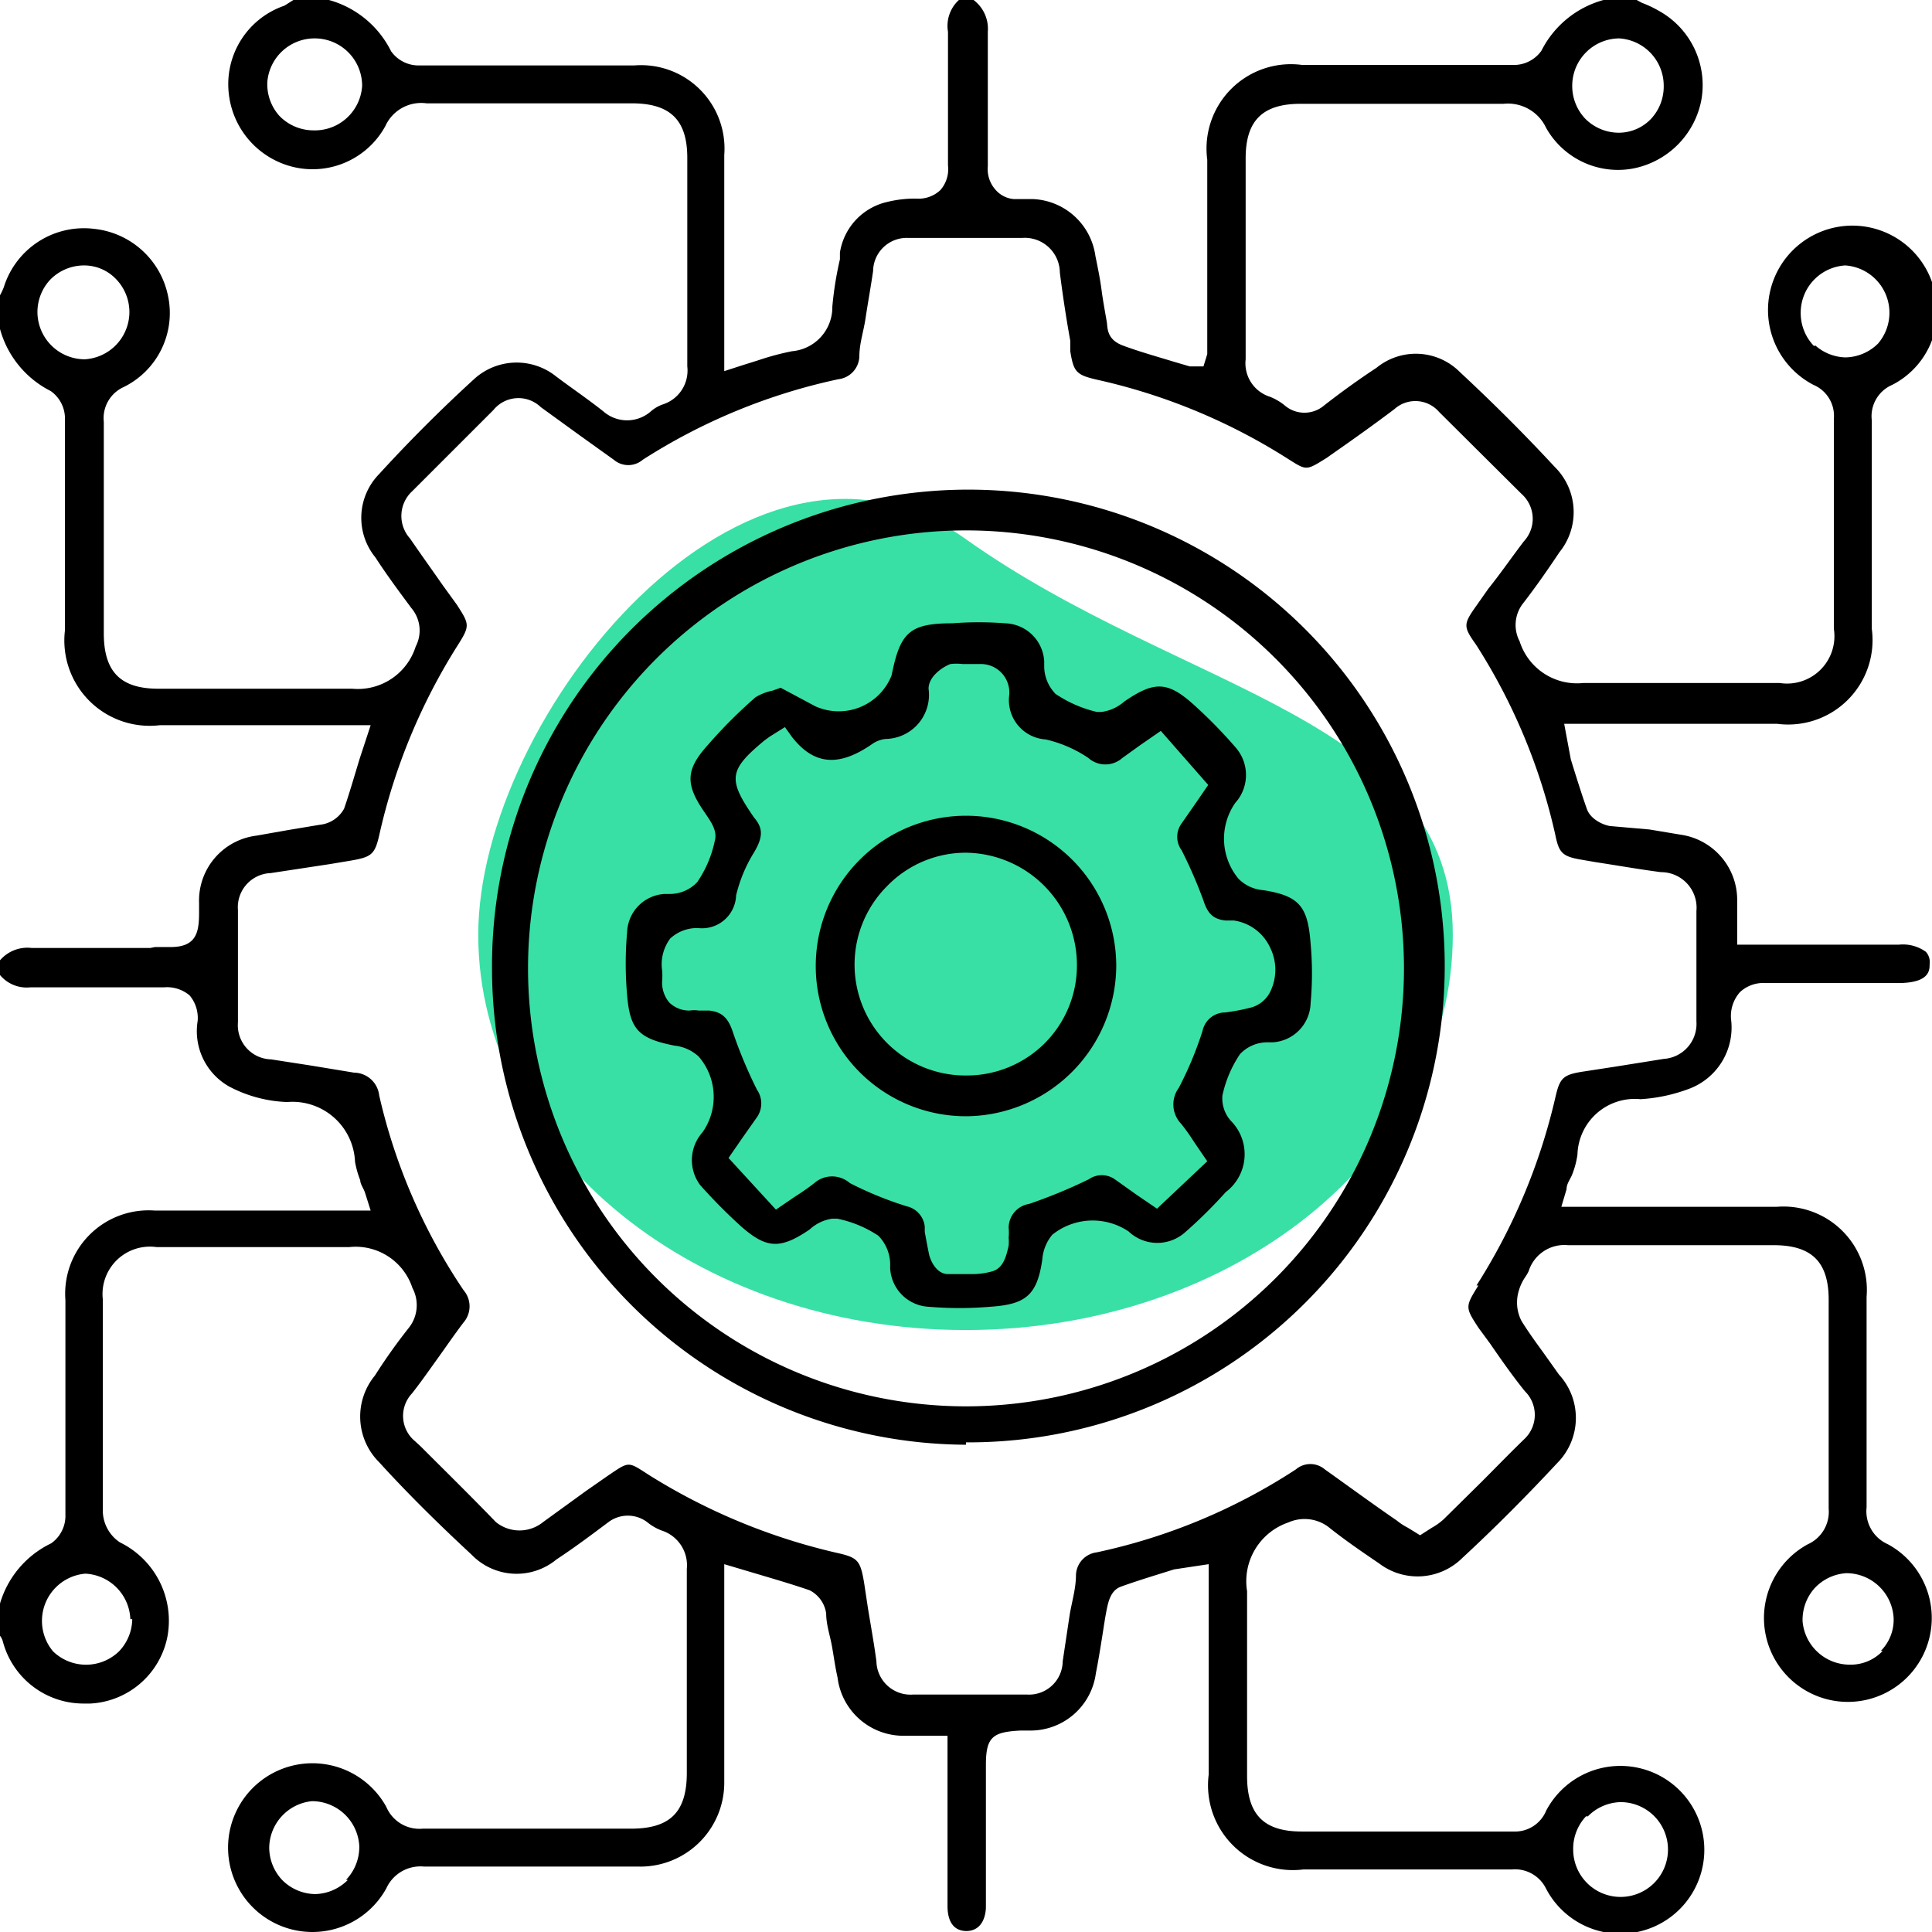
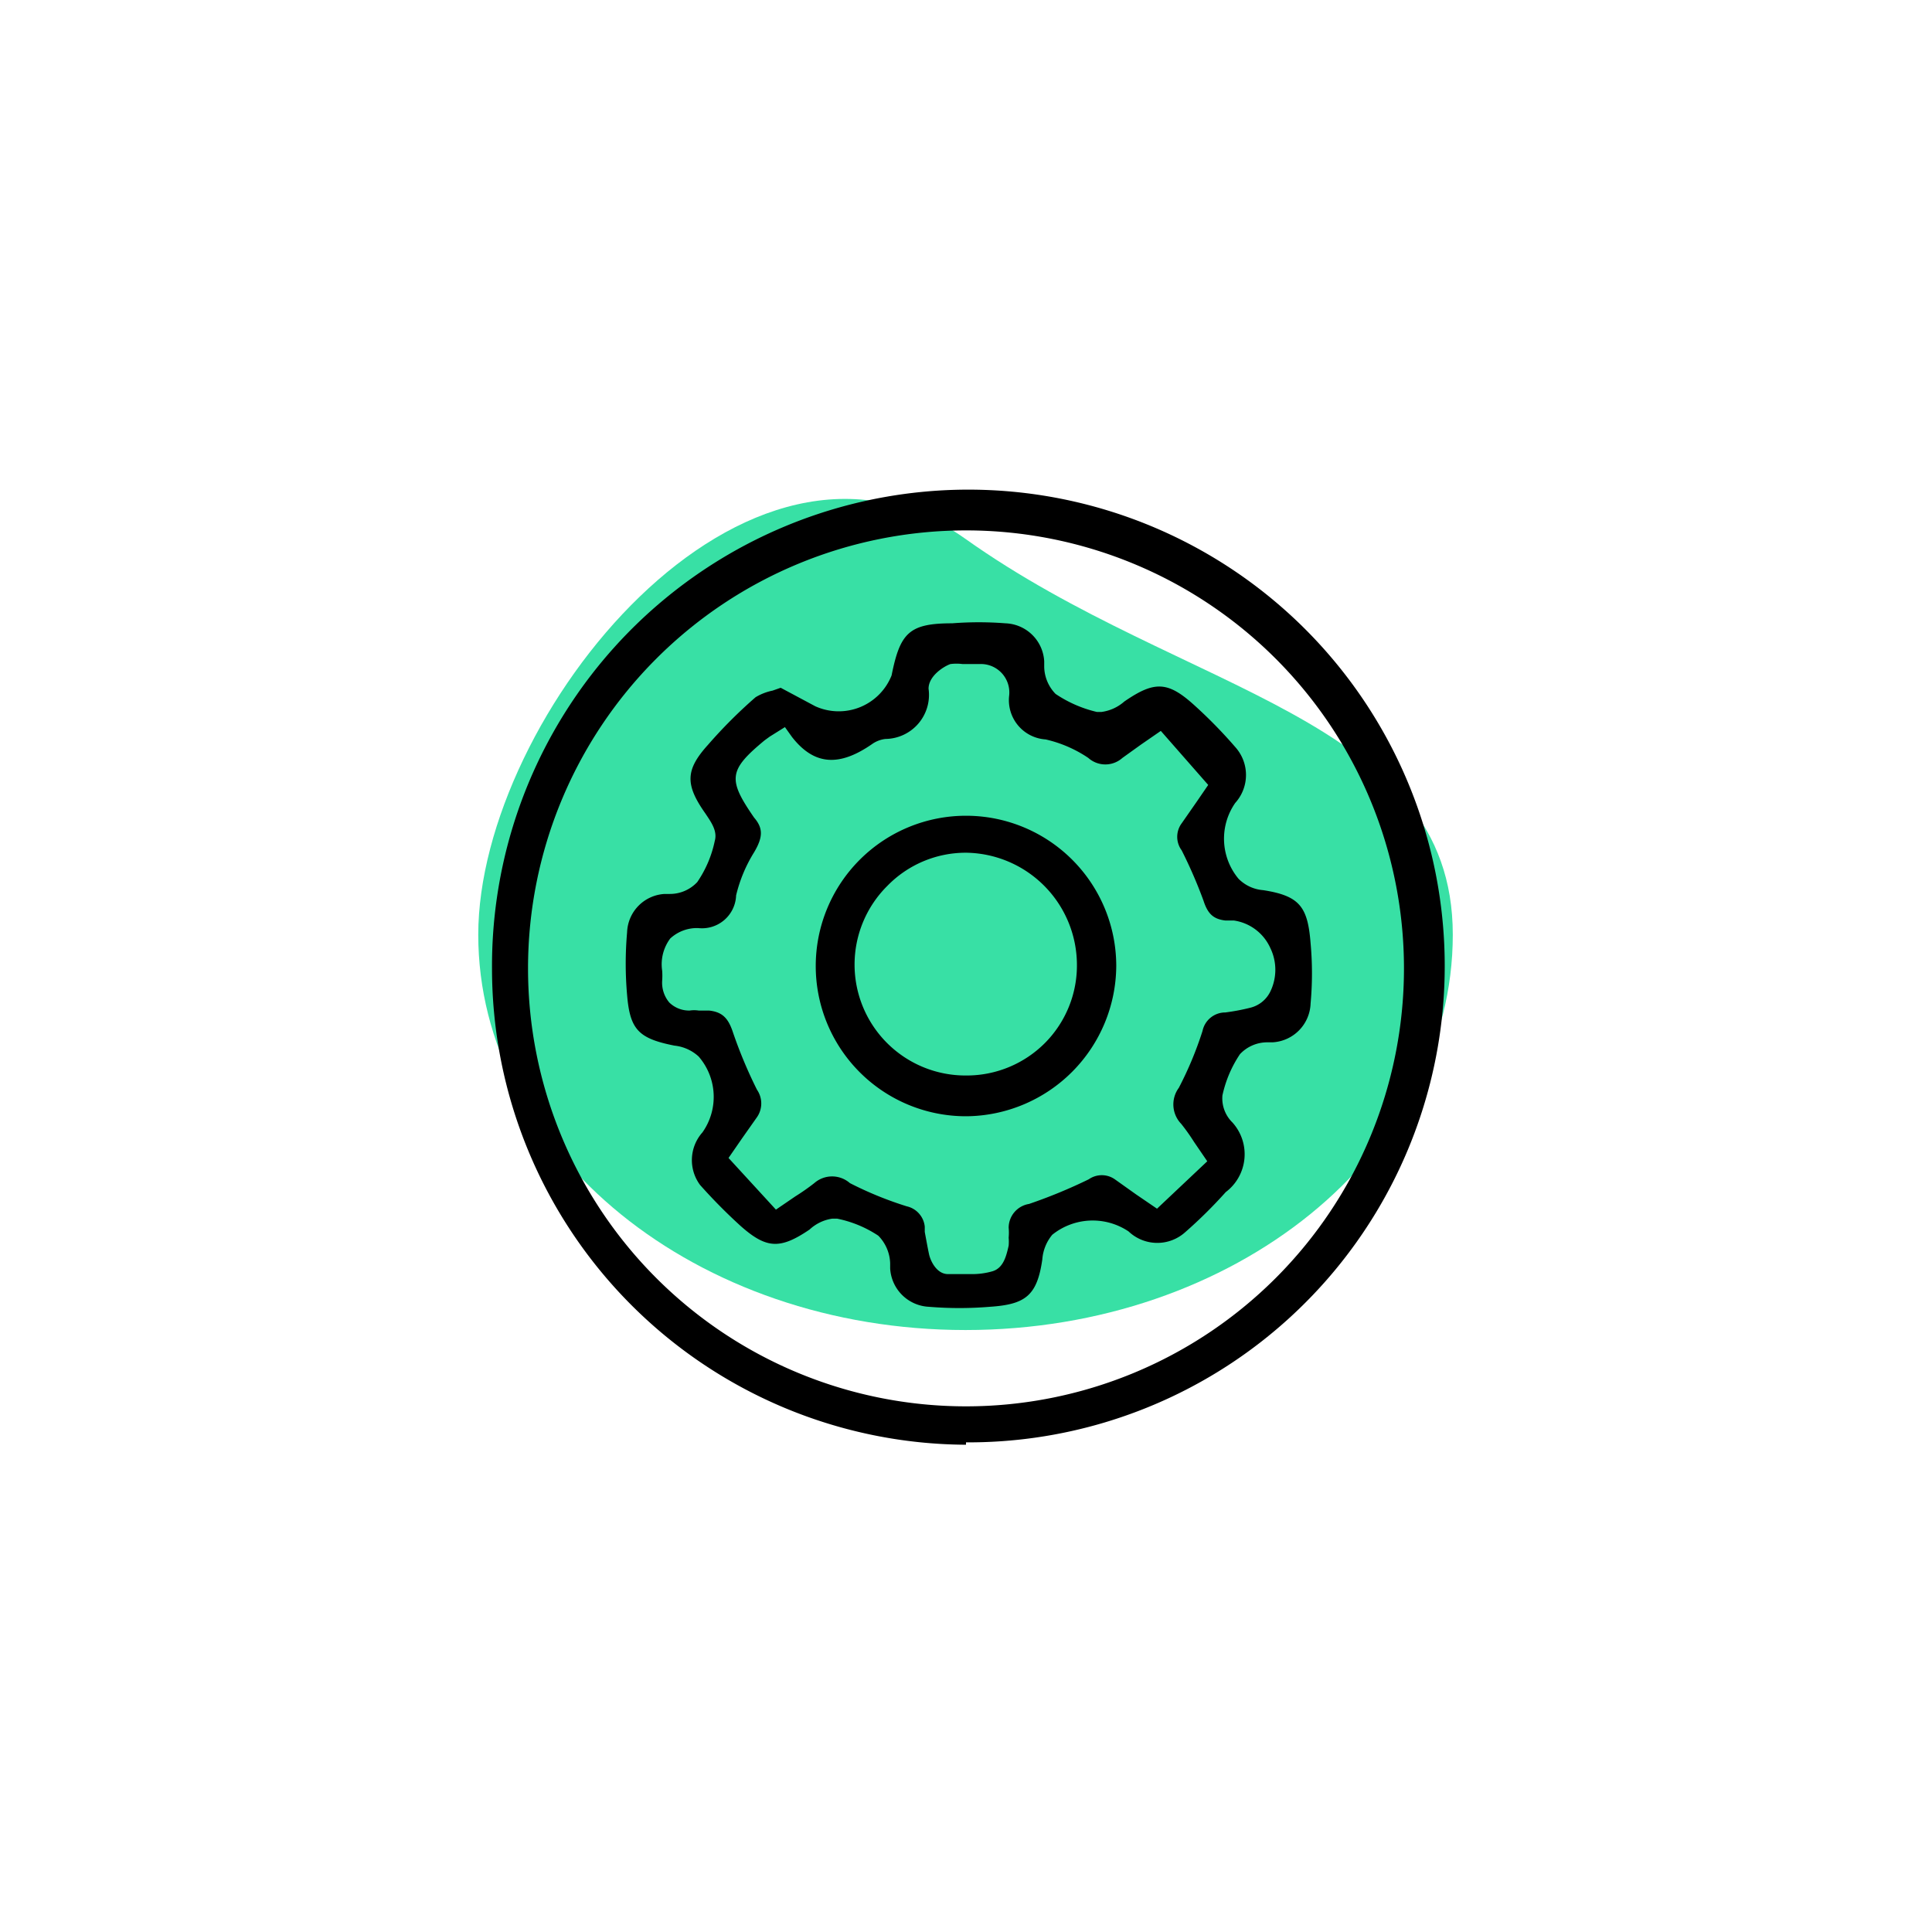
<svg xmlns="http://www.w3.org/2000/svg" width="40.76" height="40.76" viewBox="0 0 40.76 40.76">
  <defs>
    <style>.cls-1{fill:#38e0a5;}.cls-2,.cls-3{fill:none;}.cls-3{stroke:#000;stroke-linecap:round;stroke-linejoin:round;stroke-width:0;}</style>
  </defs>
  <g id="Layer_2" data-name="Layer 2">
    <g id="Capa_1" data-name="Capa 1">
      <path class="cls-1" d="M20.37,11.37c4.63,3.29,10.28,3.74,10.28,8.35s-4.6,8.34-10.28,8.34-10.28-3.73-10.28-8.34S15.75,8.09,20.37,11.37Z" />
      <path class="cls-2" d="M20.39,18h0a2.31,2.31,0,0,0-1.66.7,2.34,2.34,0,0,0,1.67,4h0a2.34,2.34,0,0,0,2.34-2.36A2.37,2.37,0,0,0,20.39,18Zm0,.29Z" />
      <path class="cls-2" d="M6.62.81h0a1,1,0,0,0-1,.92,1,1,0,0,0,.25.71,1,1,0,0,0,.71.31,1,1,0,0,0,1-.94,1,1,0,0,0-1-1Zm0,.29Z" />
      <path class="cls-2" d="M25.85,19.46c-.25,0-.37-.14-.46-.42a10,10,0,0,0-.53-1.26.48.48,0,0,1,0-.57l.32-.46.24-.35-1-1.14-.42.29-.39.28a.54.54,0,0,1-.72,0,2.66,2.66,0,0,0-.9-.39.83.83,0,0,1-.77-.92.6.6,0,0,0-.63-.67h-.35a1,1,0,0,0-.26,0c-.14.05-.46.25-.46.52a.93.93,0,0,1-.91,1.06.61.61,0,0,0-.27.1c-.72.49-1.23.46-1.7-.14l-.15-.21-.32.2-.11.08c-.76.65-.78.82-.22,1.63.16.22.16.41,0,.73a3.07,3.07,0,0,0-.38.91.72.72,0,0,1-.8.69.83.83,0,0,0-.59.22.91.91,0,0,0-.17.68,1.48,1.48,0,0,1,0,.21.65.65,0,0,0,.15.46.6.6,0,0,0,.43.17.63.63,0,0,1,.19,0l.22,0c.27,0,.4.15.5.45A9.79,9.79,0,0,0,15.91,23a.51.51,0,0,1,0,.58l-.31.44-.29.42,1,1.09.41-.28a4.62,4.62,0,0,0,.4-.28.57.57,0,0,1,.75,0,7.57,7.57,0,0,0,1.2.49.49.49,0,0,1,.38.43v.11c0,.16.05.32.09.47s.16.41.4.42h.11l.37,0a1.53,1.53,0,0,0,.45-.06c.23-.07.29-.32.34-.54a1,1,0,0,0,0-.17,1.12,1.12,0,0,0,0-.21.51.51,0,0,1,.43-.5A10.92,10.92,0,0,0,23,24.86a.48.48,0,0,1,.55,0l.45.32.44.3,1.06-1L25.22,24a4.17,4.17,0,0,0-.27-.38.59.59,0,0,1-.05-.76,7.54,7.54,0,0,0,.5-1.2.49.49,0,0,1,.48-.39,4.51,4.51,0,0,0,.53-.1.64.64,0,0,0,.42-.34,1.05,1.05,0,0,0,0-.92,1,1,0,0,0-.77-.47Zm-5.49,4.09a3.19,3.19,0,1,1,2.26-.94,3.14,3.14,0,0,1-2.22.94" />
      <path class="cls-2" d="M6.6,38h0a1,1,0,0,0-.94.95,1,1,0,0,0,.28.7,1,1,0,0,0,.69.29,1,1,0,0,0,.69-.3A1,1,0,0,0,7.58,39,1,1,0,0,0,6.6,38Zm0,.29Z" />
      <path class="cls-2" d="M2.75,6.62a1,1,0,0,0-.28-.69.93.93,0,0,0-.69-.29h0a1,1,0,0,0-.7.3,1,1,0,0,0-.27.68,1,1,0,0,0,1,1A1,1,0,0,0,2.75,6.62Zm-1-.69Z" />
      <path class="cls-2" d="M34.16,40a1,1,0,0,0,1-1,1,1,0,0,0-1-1h0a1,1,0,0,0-1,1A1,1,0,0,0,34.16,40Zm0-1.66Z" />
      <path class="cls-2" d="M20.38,11.14h0a9.24,9.24,0,1,0,6.54,2.71A9.26,9.26,0,0,0,20.38,11.14Zm7.27,8.74a7,7,0,0,1,0,1.27.85.85,0,0,1-.8.82l-.11,0a.79.79,0,0,0-.58.25,2.51,2.51,0,0,0-.37.87.71.71,0,0,0,.21.57,1,1,0,0,1-.07,1.46A9.85,9.85,0,0,1,25,26a.88.88,0,0,1-1.21.07,1.36,1.36,0,0,0-1.61.07.92.92,0,0,0-.21.52c-.16.78-.36,1-1.11,1a7.8,7.8,0,0,1-1.28,0,.86.86,0,0,1-.82-.81l0-.11a.87.87,0,0,0-.25-.58,2.44,2.44,0,0,0-.87-.36l-.1,0a.89.89,0,0,0-.48.23c-.62.42-.91.41-1.46-.08a11.5,11.5,0,0,1-.85-.86.88.88,0,0,1-.06-1.21,1.3,1.3,0,0,0-.08-1.6.89.89,0,0,0-.51-.23c-.76-.15-.94-.34-1-1.07a7.53,7.53,0,0,1,0-1.32.84.84,0,0,1,.79-.81l.11,0a.79.79,0,0,0,.58-.25,2.4,2.4,0,0,0,.37-.87c.06-.21-.08-.4-.2-.58-.43-.61-.42-.92.06-1.45a10.25,10.25,0,0,1,1-1,1.12,1.12,0,0,1,.36-.14l.17-.06.15.08.58.31a1.2,1.2,0,0,0,1.61-.65c.18-.9.37-1.06,1.28-1.1a7.2,7.2,0,0,1,1.12,0,.85.85,0,0,1,.82.8l0,.12a.84.84,0,0,0,.24.57,2.63,2.63,0,0,0,.87.38h.1a.91.91,0,0,0,.48-.22c.64-.44.92-.43,1.49.09a10,10,0,0,1,.85.87.88.88,0,0,1,0,1.18,1.32,1.32,0,0,0,.07,1.6.82.82,0,0,0,.52.22C27.42,18.92,27.59,19.11,27.65,19.88Z" />
-       <path class="cls-2" d="M1.76,33.19a1,1,0,0,0-.68,1.64,1,1,0,0,0,1.39,0,1,1,0,0,0,.28-.68,1,1,0,0,0-1-1Zm0,.28Z" />
+       <path class="cls-2" d="M1.76,33.19a1,1,0,0,0-.68,1.64,1,1,0,0,0,1.39,0,1,1,0,0,0,.28-.68,1,1,0,0,0-1-1m0,.28Z" />
      <path class="cls-2" d="M39,33.19h0a1,1,0,0,0-.67.32,1,1,0,0,0-.25.7,1,1,0,0,0,1,.91,1,1,0,0,0,1-1A1,1,0,0,0,39,33.19Zm0,.29Z" />
      <path class="cls-2" d="M39.67,7.29A1,1,0,0,0,39,5.64h0a1,1,0,0,0-.94,1,1,1,0,0,0,.28.7,1,1,0,0,0,.68.29A1,1,0,0,0,39.67,7.29ZM39,5.93Z" />
      <path class="cls-2" d="M34.17,2.75a.94.94,0,0,0,.68-.29,1,1,0,0,0,.27-.7,1,1,0,0,0-.94-.95h0a1,1,0,0,0-1,1,1,1,0,0,0,.28.68A1,1,0,0,0,34.17,2.75Zm0-1.65Z" />
      <path class="cls-2" d="M33.41,22.61l.65-.1,1-.16a.74.74,0,0,0,.69-.79c0-.77,0-1.55,0-2.33a.75.75,0,0,0-.75-.82c-.46-.06-.91-.14-1.37-.21l-.29-.05c-.42-.07-.49-.14-.57-.54a12.48,12.48,0,0,0-1.67-4c-.23-.38-.23-.43,0-.81l.26-.37c.25-.35.49-.7.75-1a.7.7,0,0,0-.05-1L30.38,8.63a.66.66,0,0,0-.94-.06c-.41.31-.83.61-1.26.91L28,9.6c-.45.32-.42.31-.85,0a12.58,12.58,0,0,0-4-1.65c-.43-.1-.49-.16-.56-.6l0-.22c-.08-.48-.16-1-.22-1.44a.74.74,0,0,0-.8-.73H19.17a.71.71,0,0,0-.75.7c-.05.33-.11.66-.16,1s-.09.53-.13.8a.5.5,0,0,1-.44.48,12.46,12.46,0,0,0-4.2,1.75.47.47,0,0,1-.61,0l-.74-.53-.8-.58a.68.68,0,0,0-1,.06L8.66,10.35a.71.71,0,0,0-.05,1c.24.32.47.64.7,1l.29.4c.29.42.3.44,0,.88A12.65,12.65,0,0,0,8,17.58c-.1.45-.16.5-.63.58l-.42.07-1.25.19A.72.72,0,0,0,5,19.2q0,1.18,0,2.37a.72.72,0,0,0,.7.78l.84.13.91.15a.54.54,0,0,1,.53.48,12.19,12.19,0,0,0,1.71,4.13.52.52,0,0,1,0,.68q-.28.38-.54.75c-.18.25-.36.51-.55.75a.69.69,0,0,0,.06,1l.12.11c.53.53,1.07,1.06,1.59,1.6a.79.79,0,0,0,1,0l.91-.66.46-.32c.46-.33.41-.32.88,0a12.9,12.9,0,0,0,3.94,1.63c.45.1.5.16.58.63l.08.53c.06.37.13.75.18,1.13a.72.72,0,0,0,.78.7h0c.79,0,1.57,0,2.39,0a.71.71,0,0,0,.76-.7l.15-1c.05-.28.09-.55.13-.82a.5.5,0,0,1,.44-.48,12.41,12.41,0,0,0,4.2-1.75.47.47,0,0,1,.61,0c.51.37,1,.73,1.52,1.08a1.3,1.3,0,0,0,.23.15l.26.16.25-.16a1.3,1.3,0,0,0,.25-.18l.79-.78c.31-.31.61-.62.92-.92a.7.7,0,0,0,0-1c-.25-.34-.49-.68-.73-1L31.17,28c-.3-.43-.3-.44,0-.89a12.67,12.67,0,0,0,1.62-3.94C32.87,22.74,32.93,22.68,33.41,22.61Zm-13,7.82a10.05,10.05,0,1,1,10.07-10,10.07,10.07,0,0,1-10.07,10" />
      <polygon points="1.78 33.48 1.78 33.47 1.78 33.48 1.78 33.48" />
-       <path d="M3.17,20c-.84,0-1.67,0-2.5,0h0a.76.76,0,0,0-.67.26v.31a.73.73,0,0,0,.64.26H3.46A.74.74,0,0,1,4,21a.74.74,0,0,1,.17.54,1.34,1.34,0,0,0,.66,1.38,2.82,2.82,0,0,0,1.23.33,1.32,1.32,0,0,1,1.43,1.26,2,2,0,0,0,.11.39c0,.08.07.17.1.26l.12.38H3.27a1.76,1.76,0,0,0-1.89,1.89v1.87c0,.88,0,1.77,0,2.65a.71.71,0,0,1-.3.61A2.05,2.05,0,0,0,0,33.83v.68a.34.34,0,0,1,.06.12,1.76,1.76,0,0,0,1.73,1.31h.12a1.75,1.75,0,0,0,1.62-1.4,1.84,1.84,0,0,0-1-2,.81.81,0,0,1-.36-.63c0-1.5,0-3,0-4.49A1,1,0,0,1,3.3,26.31H4.57c.89,0,1.78,0,2.67,0h.13a1.26,1.26,0,0,1,1.33.86.77.77,0,0,1-.08.85,11.83,11.83,0,0,0-.71,1A1.36,1.36,0,0,0,8,30.85c.6.66,1.26,1.31,1.95,1.95a1.32,1.32,0,0,0,1.79.1c.38-.25.74-.52,1.1-.79a.68.68,0,0,1,.81,0,1.09,1.09,0,0,0,.31.18.77.77,0,0,1,.53.81c0,1,0,2,0,3V37.4c0,.83-.35,1.18-1.18,1.18H8.92a.76.76,0,0,1-.77-.46,1.78,1.78,0,1,0,0,1.72.79.79,0,0,1,.8-.46h4.53a1.77,1.77,0,0,0,1.8-1.75c0-.34,0-.68,0-1V33l.74.22c.37.11.71.21,1.06.33a.65.65,0,0,1,.35.49c0,.23.08.46.12.68s.07.45.12.67a1.4,1.4,0,0,0,1.41,1.23l.42,0,.49,0v1.5c0,.69,0,1.39,0,2.09,0,.24.07.52.39.53h0c.38,0,.42-.39.42-.51v-3c0-.59.15-.69.73-.72h.2a1.39,1.39,0,0,0,1.39-1.21c.05-.25.09-.5.13-.75s.06-.4.1-.6.1-.41.31-.48c.36-.13.73-.24,1.11-.36L25.5,33v4.44a1.79,1.79,0,0,0,2,2h4.4a.73.73,0,0,1,.72.41,1.77,1.77,0,1,0,2-2.54,1.77,1.77,0,0,0-2,.89.71.71,0,0,1-.69.44H27.46c-.8,0-1.15-.36-1.15-1.17v-1.2c0-.89,0-1.81,0-2.7a1.31,1.31,0,0,1,.87-1.45.84.84,0,0,1,.84.09c.3.24.64.48,1.07.77a1.34,1.34,0,0,0,1.76-.11c.67-.62,1.33-1.28,2-2A1.35,1.35,0,0,0,32.89,29l-.32-.45c-.16-.22-.32-.44-.47-.68a.85.85,0,0,1-.06-.63,1,1,0,0,1,.14-.3.88.88,0,0,0,.07-.12.79.79,0,0,1,.83-.55h4.34c.8,0,1.16.35,1.16,1.15V29c0,.95,0,1.89,0,2.83a.75.75,0,0,1-.44.75,1.77,1.77,0,1,0,1.69,0,.76.76,0,0,1-.45-.78q0-2.22,0-4.44a1.76,1.76,0,0,0-1.89-1.9H32.94l.11-.37c0-.11.07-.2.11-.29a1.83,1.83,0,0,0,.12-.44,1.21,1.21,0,0,1,1.33-1.17,3.5,3.5,0,0,0,1-.21,1.38,1.38,0,0,0,.91-1.48.76.76,0,0,1,.19-.57.72.72,0,0,1,.54-.19l1.24,0h1.55c.67,0,.67-.27.67-.4a.32.32,0,0,0-.08-.26.83.83,0,0,0-.57-.15H36.65l0-.44c0-.18,0-.35,0-.51a1.39,1.39,0,0,0-1.19-1.37l-.66-.11L34,17.43c-.1,0-.43-.11-.52-.36s-.23-.69-.34-1.05L33,15.27h4.49a1.78,1.78,0,0,0,2-2c0-1.47,0-2.93,0-4.4a.72.72,0,0,1,.43-.75,1.74,1.74,0,0,0,.89-2,1.78,1.78,0,1,0-2.55,2,.71.71,0,0,1,.43.71c0,.88,0,1.76,0,2.63v1.81a1,1,0,0,1-1.14,1.14H36.21c-.89,0-1.79,0-2.67,0H33.4a1.27,1.27,0,0,1-1.34-.88.74.74,0,0,1,.08-.81c.27-.35.52-.71.76-1.07a1.34,1.34,0,0,0-.1-1.8c-.62-.67-1.29-1.34-2-2a1.31,1.31,0,0,0-1.76-.09c-.38.25-.74.51-1.1.79a.64.64,0,0,1-.84,0,1.15,1.15,0,0,0-.31-.18.74.74,0,0,1-.51-.79c0-1,0-2,0-2.95V3.34c0-.8.36-1.15,1.16-1.15h4.28a.89.89,0,0,1,.9.51,1.74,1.74,0,0,0,1.86.85,1.82,1.82,0,0,0,1.41-1.42A1.79,1.79,0,0,0,35,.23a2.37,2.37,0,0,0-.36-.17L34.53,0h-.7a2.08,2.08,0,0,0-1.31,1.07.71.71,0,0,1-.61.3H27.47a1.78,1.78,0,0,0-2,2l0,4.1-.08.26-.29,0-.34-.1c-.36-.11-.72-.21-1.07-.34s-.32-.38-.34-.5-.08-.44-.11-.67-.08-.48-.13-.72A1.39,1.39,0,0,0,21.79,4.2l-.32,0h-.08A.57.57,0,0,1,21,4a.65.65,0,0,1-.16-.49V2.19c0-.51,0-1,0-1.52A.76.76,0,0,0,20.54,0h-.31A.74.74,0,0,0,20,.67c0,.46,0,.92,0,1.38s0,1,0,1.44a.67.67,0,0,1-.16.52.67.67,0,0,1-.51.18,2.43,2.43,0,0,0-.61.07,1.3,1.3,0,0,0-1,1.07l0,.14a7.3,7.3,0,0,0-.16,1,.93.93,0,0,1-.85.94A5.63,5.63,0,0,0,16,7.6l-.35.11-.37.12V3.27a1.76,1.76,0,0,0-1.89-1.89H8.86a.71.71,0,0,1-.61-.3A2.08,2.08,0,0,0,6.94,0L6.19,0,6,.12A1.75,1.75,0,0,0,4.83,2,1.79,1.79,0,0,0,6.22,3.53a1.75,1.75,0,0,0,1.91-.87A.83.83,0,0,1,9,2.18h4.33c.81,0,1.17.35,1.17,1.15v1.4c0,1,0,2,0,3a.75.75,0,0,1-.51.8.76.76,0,0,0-.26.15.76.76,0,0,1-1,0c-.34-.27-.71-.52-1-.74A1.33,1.33,0,0,0,10,8c-.7.64-1.37,1.31-2,2a1.32,1.32,0,0,0-.08,1.76c.24.37.5.72.76,1.07a.73.73,0,0,1,.09.81,1.28,1.28,0,0,1-1.34.89H7.24c-.9,0-1.8,0-2.7,0H3.34c-.8,0-1.15-.36-1.15-1.17V8.9a.72.72,0,0,1,.41-.73,1.74,1.74,0,0,0,.94-1.95A1.78,1.78,0,0,0,2,4.83,1.77,1.77,0,0,0,.08,6.06,1.3,1.3,0,0,1,0,6.23v.71A2.08,2.08,0,0,0,1.07,8.25a.71.71,0,0,1,.3.61c0,1,0,2,0,3V13.3a1.8,1.8,0,0,0,2,2H7.82L7.59,16c-.11.36-.21.71-.33,1.06a.66.66,0,0,1-.51.34l-.66.11-.68.12A1.38,1.38,0,0,0,4.2,19.05v.2c0,.41-.05.73-.6.73H3.27m35-12.68a1,1,0,0,1-.28-.7,1,1,0,0,1,.94-1h0a1,1,0,0,1,.69,1.65,1,1,0,0,1-.69.29A1,1,0,0,1,38.3,7.29ZM34.16.81h0a1,1,0,0,1,.94,1,1,1,0,0,1-.27.7.94.94,0,0,1-.68.29,1,1,0,0,1-.7-.29,1,1,0,0,1-.28-.68A1,1,0,0,1,34.16.81ZM6.6,2.75a1,1,0,0,1-.71-.31,1,1,0,0,1-.25-.71,1,1,0,0,1,1-.92h0a1,1,0,0,1,1,1A1,1,0,0,1,6.6,2.75ZM1.79,7.58a1,1,0,0,1-1-1,1,1,0,0,1,.27-.68,1,1,0,0,1,.7-.3h0a.93.93,0,0,1,.69.29,1,1,0,0,1,.28.69A1,1,0,0,1,1.79,7.58Zm1,26.58a1,1,0,0,1-.28.68,1,1,0,0,1-1.39,0,1,1,0,0,1,.68-1.64h0A1,1,0,0,1,2.75,34.16Zm4.55,5.5a1,1,0,0,1-.69.3,1,1,0,0,1-.69-.29,1,1,0,0,1-.28-.7A1,1,0,0,1,6.58,38h0a1,1,0,0,1,1,.95A1,1,0,0,1,7.3,39.66Zm26.16-1.34a1,1,0,0,1,.69-.3h0a1,1,0,0,1,1,1,1,1,0,0,1-1,1,1,1,0,0,1-1-1A1,1,0,0,1,33.46,38.32Zm-2.31-11.2c-.28.45-.28.46,0,.89l.25.34c.24.35.48.69.73,1a.7.7,0,0,1,0,1c-.31.3-.61.61-.92.92l-.79.78a1.3,1.3,0,0,1-.25.18l-.25.16-.26-.16a1.3,1.3,0,0,1-.23-.15c-.51-.35-1-.71-1.52-1.08a.47.47,0,0,0-.61,0,12.41,12.41,0,0,1-4.2,1.75.5.5,0,0,0-.44.48c0,.27-.08.54-.13.82l-.15,1a.71.71,0,0,1-.76.7c-.82,0-1.6,0-2.39,0h0a.72.72,0,0,1-.78-.7c-.05-.38-.12-.76-.18-1.13l-.08-.53c-.08-.47-.13-.53-.58-.63a12.9,12.9,0,0,1-3.94-1.63c-.47-.3-.42-.31-.88,0l-.46.32-.91.66a.79.79,0,0,1-1,0c-.52-.54-1.06-1.07-1.59-1.6l-.12-.11a.69.69,0,0,1-.06-1c.19-.24.37-.5.55-.75s.35-.5.54-.75a.52.52,0,0,0,0-.68A12.19,12.19,0,0,1,8,23.11a.54.54,0,0,0-.53-.48l-.91-.15-.84-.13a.72.72,0,0,1-.7-.78q0-1.18,0-2.37a.72.72,0,0,1,.69-.78l1.25-.19.42-.07c.47-.08.53-.13.63-.58a12.65,12.65,0,0,1,1.63-3.94c.28-.44.27-.46,0-.88l-.29-.4c-.23-.33-.46-.65-.7-1a.71.71,0,0,1,.05-1l1.71-1.71a.68.68,0,0,1,1-.06l.8.58.74.53a.47.47,0,0,0,.61,0A12.46,12.46,0,0,1,17.69,8a.5.5,0,0,0,.44-.48c0-.27.09-.53.13-.8s.11-.66.16-1a.71.71,0,0,1,.75-.7h2.39a.74.74,0,0,1,.8.73c.06.48.14,1,.22,1.44l0,.22c.07.44.13.5.56.6a12.58,12.58,0,0,1,4,1.65c.43.27.4.28.85,0l.17-.12c.43-.3.85-.6,1.26-.91a.66.66,0,0,1,.94.06l1.74,1.73a.7.7,0,0,1,.05,1c-.26.34-.5.69-.75,1l-.26.37c-.27.38-.27.43,0,.81a12.48,12.48,0,0,1,1.67,4c.08.4.15.47.57.54l.29.05c.46.07.91.15,1.37.21a.75.75,0,0,1,.75.82c0,.78,0,1.56,0,2.33a.74.74,0,0,1-.69.79l-1,.16-.65.1c-.48.07-.54.13-.64.57A12.67,12.67,0,0,1,31.15,27.12Zm8.53,7.71a.93.93,0,0,1-.69.29,1,1,0,0,1-1-.91,1,1,0,0,1,.25-.7,1,1,0,0,1,.67-.32h0a1,1,0,0,1,1,.94A.93.93,0,0,1,39.68,34.83Z" />
      <polygon points="38.98 5.93 38.98 5.93 38.98 5.93 38.98 5.93" />
      <polygon points="38.98 33.48 38.98 33.47 38.98 33.48 38.98 33.48" />
      <line class="cls-3" x1="1.78" y1="5.93" x2="1.78" y2="5.93" />
      <line class="cls-3" x1="6.61" y1="1.1" x2="6.61" y2="1.1" />
      <line class="cls-3" x1="34.16" y1="1.1" x2="34.16" y2="1.1" />
      <line class="cls-3" x1="34.16" y1="38.3" x2="34.16" y2="38.3" />
      <polygon points="6.6 38.31 6.6 38.3 6.6 38.31 6.6 38.31" />
      <path d="M20.38,30.43a10.05,10.05,0,1,0-10-10,10.05,10.05,0,0,0,10,10.05m0-.81a9.24,9.24,0,0,1,0-18.48h0a9.24,9.24,0,1,1,0,18.48Z" />
      <path d="M26.13,18.54a1.32,1.32,0,0,1-.07-1.6.88.88,0,0,0,0-1.18,10,10,0,0,0-.85-.87c-.57-.52-.85-.53-1.49-.09a.91.91,0,0,1-.48.22h-.1a2.63,2.63,0,0,1-.87-.38.84.84,0,0,1-.24-.57l0-.12a.85.85,0,0,0-.82-.8,7.2,7.2,0,0,0-1.12,0c-.91,0-1.1.2-1.28,1.1a1.2,1.2,0,0,1-1.61.65l-.58-.31-.15-.08-.17.06a1.12,1.12,0,0,0-.36.14,10.25,10.25,0,0,0-1,1c-.48.53-.49.84-.06,1.45.12.18.26.37.2.58a2.4,2.4,0,0,1-.37.87.79.79,0,0,1-.58.25l-.11,0a.84.84,0,0,0-.79.81,7.53,7.53,0,0,0,0,1.32c.06.73.24.92,1,1.07a.89.89,0,0,1,.51.23,1.3,1.3,0,0,1,.08,1.6A.88.88,0,0,0,14.77,25a11.5,11.5,0,0,0,.85.86c.55.49.84.5,1.46.08a.89.89,0,0,1,.48-.23l.1,0a2.44,2.44,0,0,1,.87.36.87.87,0,0,1,.25.58l0,.11a.86.86,0,0,0,.82.81,7.8,7.8,0,0,0,1.28,0c.75-.05,1-.23,1.11-1a.92.92,0,0,1,.21-.52,1.36,1.36,0,0,1,1.61-.07A.88.88,0,0,0,25,26a9.85,9.85,0,0,0,.86-.85A1,1,0,0,0,26,23.68a.71.71,0,0,1-.21-.57,2.51,2.51,0,0,1,.37-.87.79.79,0,0,1,.58-.25l.11,0a.85.85,0,0,0,.8-.82,7,7,0,0,0,0-1.27c-.06-.77-.23-1-1-1.12A.82.82,0,0,1,26.13,18.54ZM26.8,20a1.05,1.05,0,0,1,0,.92.64.64,0,0,1-.42.34,4.51,4.51,0,0,1-.53.1.49.49,0,0,0-.48.39,7.54,7.54,0,0,1-.5,1.2.59.59,0,0,0,.05.76,4.17,4.17,0,0,1,.27.38l.28.41-1.06,1-.44-.3-.45-.32a.48.48,0,0,0-.55,0,10.92,10.92,0,0,1-1.26.52.51.51,0,0,0-.43.5,1.12,1.12,0,0,1,0,.21,1,1,0,0,1,0,.17c-.05.22-.11.47-.34.54a1.53,1.53,0,0,1-.45.06l-.37,0H20c-.24,0-.37-.28-.4-.42s-.06-.31-.09-.47v-.11a.49.49,0,0,0-.38-.43,7.57,7.57,0,0,1-1.2-.49.57.57,0,0,0-.75,0,4.62,4.62,0,0,1-.4.28l-.41.28-1-1.09.29-.42.31-.44a.51.51,0,0,0,0-.58,9.79,9.79,0,0,1-.51-1.22c-.1-.3-.23-.42-.5-.45l-.22,0a.63.63,0,0,0-.19,0,.6.6,0,0,1-.43-.17.65.65,0,0,1-.15-.46,1.48,1.48,0,0,0,0-.21.91.91,0,0,1,.17-.68.83.83,0,0,1,.59-.22.72.72,0,0,0,.8-.69,3.07,3.07,0,0,1,.38-.91c.19-.32.19-.51,0-.73-.56-.81-.54-1,.22-1.63l.11-.08.32-.2.15.21c.47.6,1,.63,1.7.14a.61.61,0,0,1,.27-.1.93.93,0,0,0,.91-1.06c0-.27.32-.47.46-.52a1,1,0,0,1,.26,0h.35a.6.6,0,0,1,.63.67.83.83,0,0,0,.77.92,2.66,2.66,0,0,1,.9.39.54.54,0,0,0,.72,0l.39-.28.42-.29,1,1.14-.24.35-.32.46a.48.48,0,0,0,0,.57A10,10,0,0,1,25.39,19c.09.28.21.39.46.42l.18,0A1,1,0,0,1,26.8,20Z" />
      <line class="cls-3" x1="20.38" y1="18.32" x2="20.38" y2="18.32" />
      <path d="M20.4,23.55a3.19,3.19,0,0,0,3.15-3.17,3.17,3.17,0,1,0-3.19,3.17M22.05,22a2.33,2.33,0,0,1-1.66.69h0a2.34,2.34,0,0,1-1.67-4,2.31,2.31,0,0,1,1.66-.7h0a2.37,2.37,0,0,1,2.34,2.34A2.32,2.32,0,0,1,22.05,22Z" />
    </g>
  </g>
</svg>